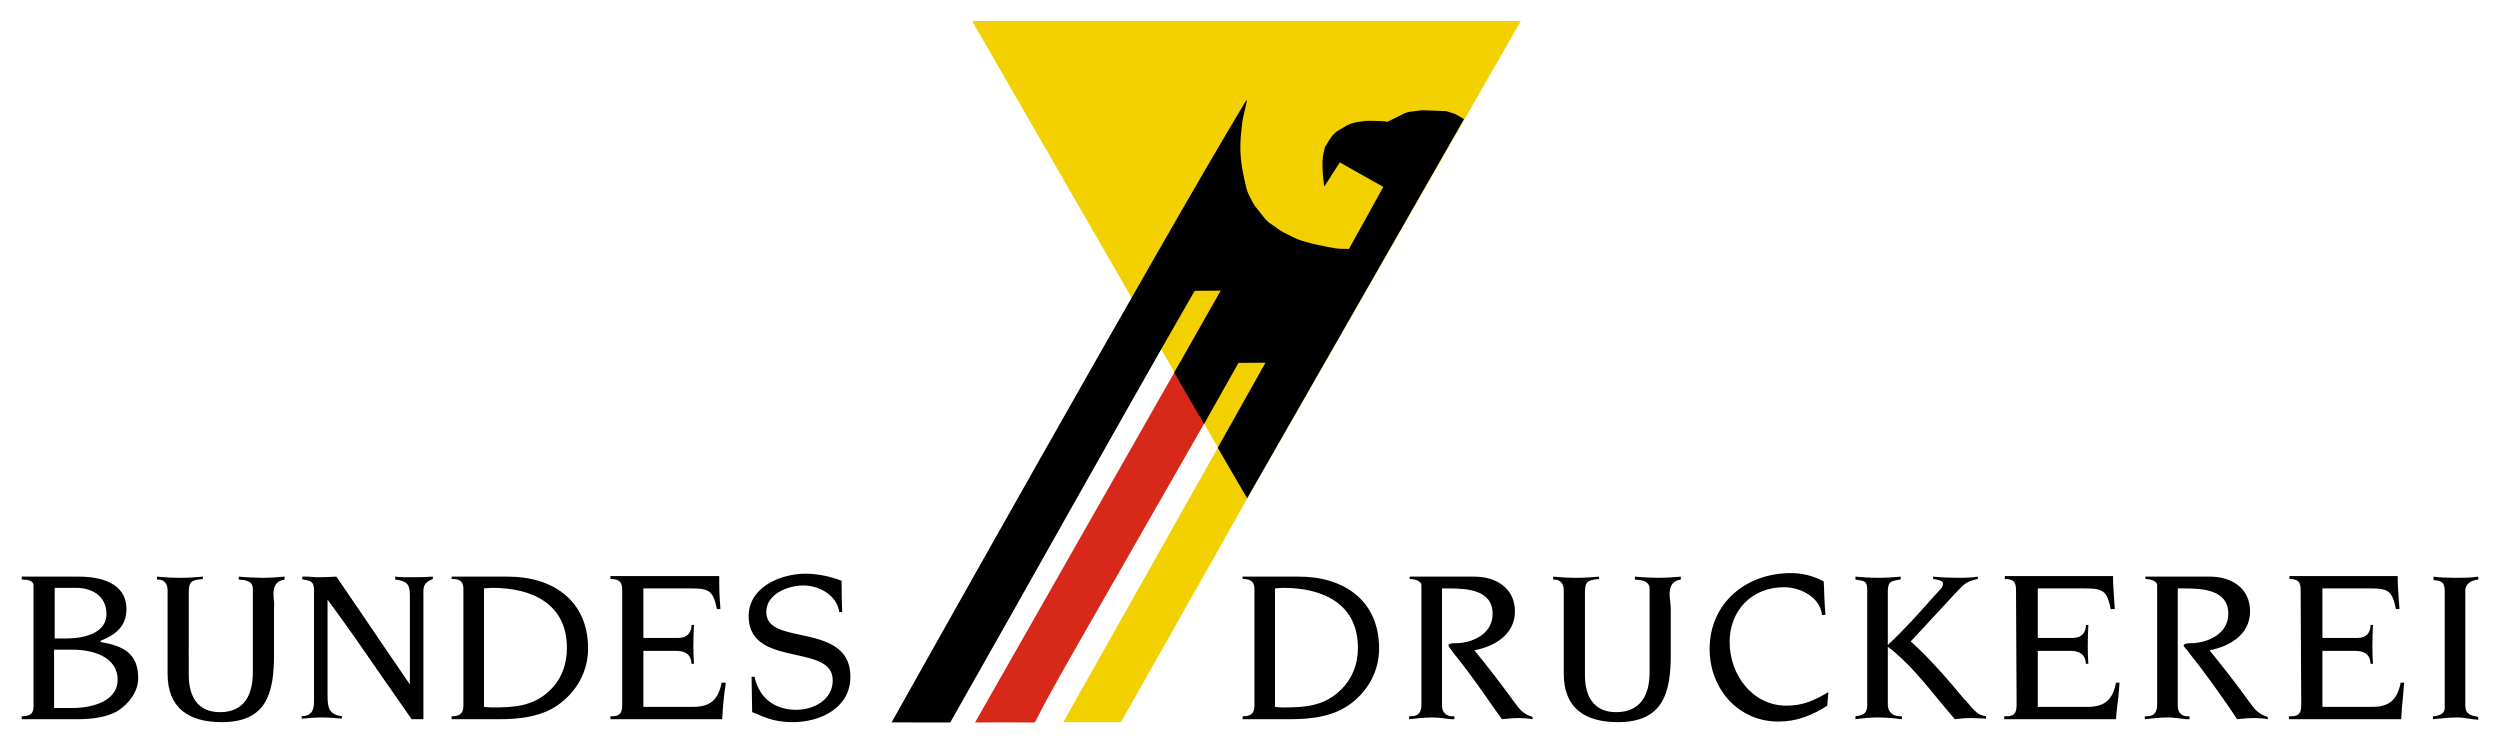
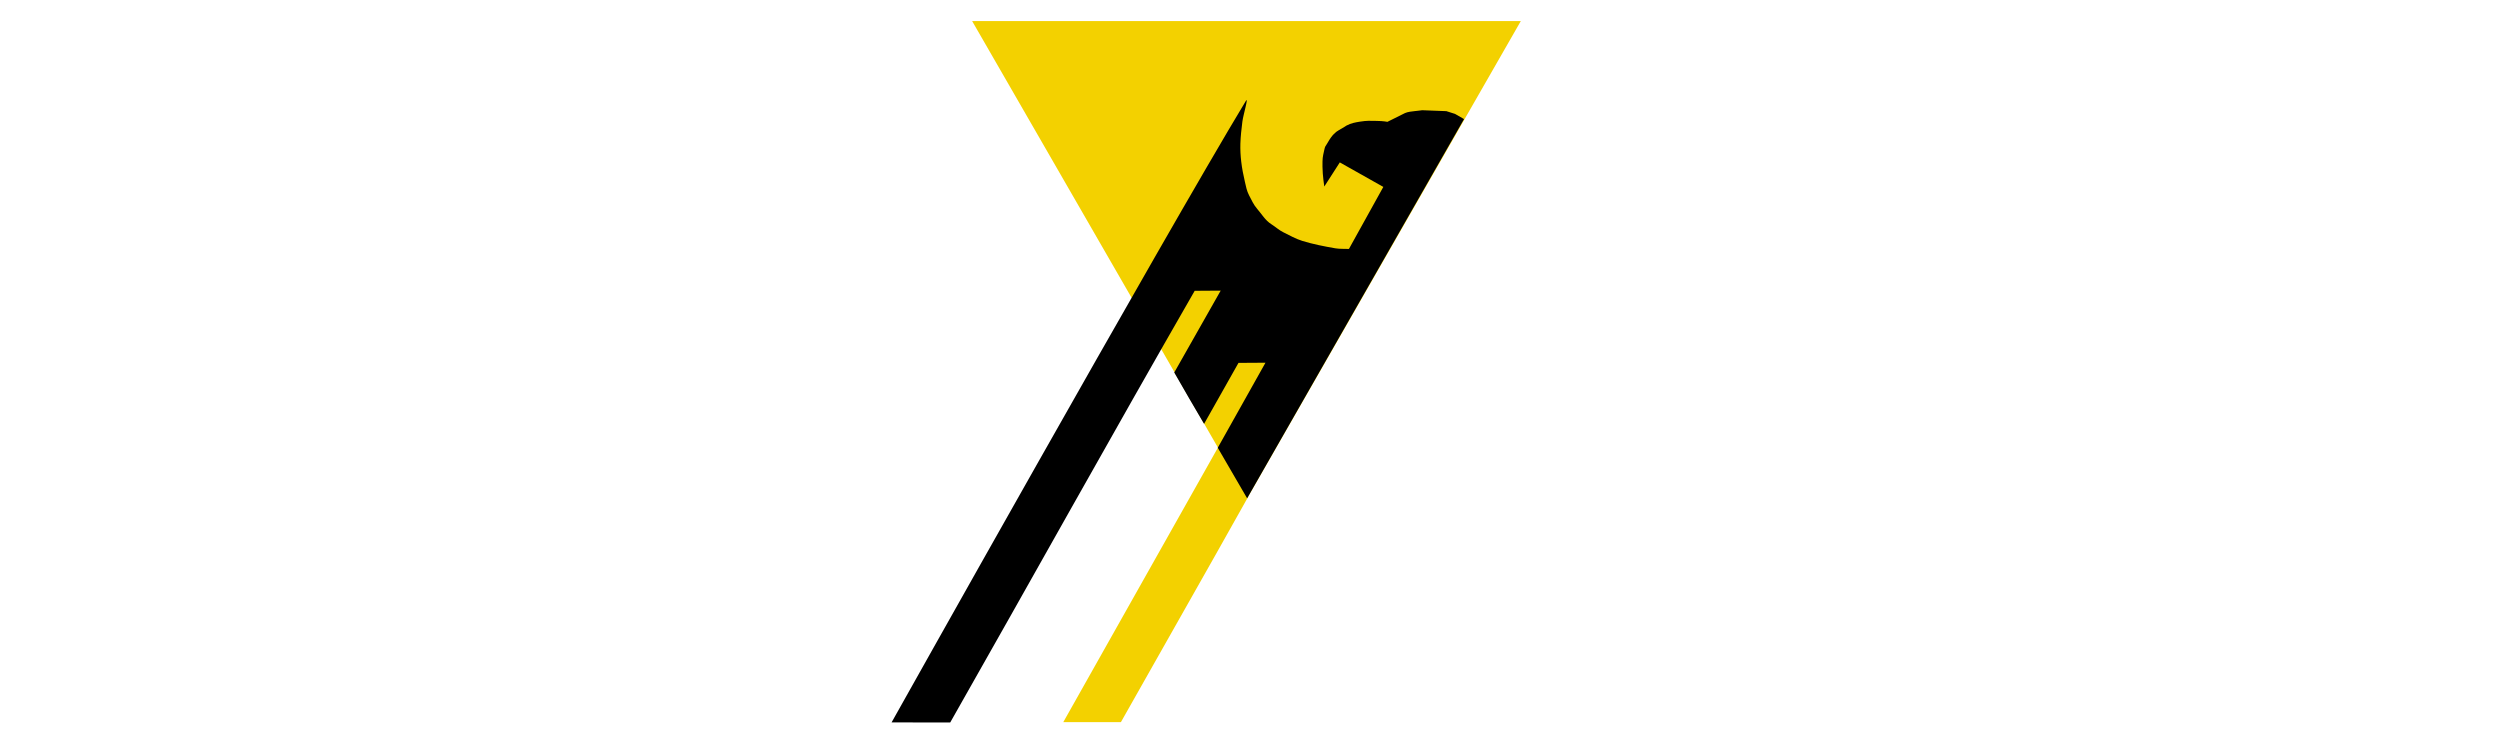
<svg xmlns="http://www.w3.org/2000/svg" width="464pt" height="138pt" viewBox="0 0 464 138" version="1.1">
  <g id="surface1">
    <path style=" stroke:none;fill-rule:nonzero;fill:rgb(95.294%,81.961%,0%);fill-opacity:1;" d="M 180.426 3.906 L 226.051 83.074 L 197.344 134.031 L 208.039 134.031 C 215.848 120.164 223.738 106.367 231.508 92.48 C 231.73 92.082 231.941 91.676 232.164 91.277 L 282.266 3.906 Z M 180.426 3.906 " />
-     <path style=" stroke:none;fill-rule:nonzero;fill:rgb(84.706%,15.686%,9.804%);fill-opacity:1;" d="M 224.172 77.426 L 218.652 67.91 L 180.965 134.094 C 184.668 134.055 188.371 134.09 192.07 134.094 C 195.074 128.133 198.492 122.387 201.77 116.57 L 224.172 77.426 " />
    <path style=" stroke:none;fill-rule:nonzero;fill:rgb(0%,0%,0%);fill-opacity:1;" d="M 226.559 53.941 L 217.941 69.137 C 219.75 72.332 221.617 75.5 223.477 78.668 C 225.598 74.906 227.746 71.125 229.863 67.352 L 234.871 67.32 L 226.016 83.105 L 231.469 92.488 L 271.727 22.102 L 270.055 21.141 C 269.516 20.969 268.98 20.797 268.441 20.629 C 266.941 20.57 265.441 20.516 263.941 20.457 C 263.906 20.457 263.824 20.473 263.699 20.492 C 263.516 20.508 263.23 20.543 262.84 20.594 C 262.789 20.594 262.734 20.609 262.668 20.609 C 262.059 20.68 261.316 20.746 260.773 20.984 C 259.684 21.527 258.594 22.07 257.504 22.613 C 257.504 22.613 256.777 22.453 255.504 22.441 C 254.23 22.434 253.809 22.355 252.41 22.578 C 251.578 22.711 250.75 22.848 249.902 23.309 C 249.547 23.562 249.219 23.738 248.805 23.969 C 248.52 24.125 248.883 23.941 248.805 23.988 C 248.703 24.043 248.602 24.086 248.496 24.156 C 247.926 24.477 247.254 25 246.449 26.426 C 245.867 27.461 245.988 26.914 245.738 28.043 C 245.488 29.172 245.441 29.297 245.453 30.941 C 245.469 32.586 245.789 34.621 245.789 34.621 L 248.668 30.141 L 256.746 34.691 L 250.363 46.203 C 249.52 46.164 248.664 46.227 247.84 46.086 C 245.781 45.73 243.699 45.324 241.707 44.711 C 240.477 44.332 239.336 43.672 238.172 43.102 C 237.375 42.711 236.715 42.09 235.973 41.621 C 234.809 40.895 234.176 39.723 233.312 38.742 C 232.668 38.008 232.273 37.09 231.824 36.246 C 231.41 35.473 231.234 34.543 231.047 33.719 C 230.762 32.488 230.516 31.242 230.371 29.988 C 230.238 28.883 230.184 27.762 230.215 26.652 C 230.258 25.285 230.418 23.918 230.586 22.562 C 230.75 21.289 231.824 17.746 231.211 18.766 C 215.758 44.359 165.477 134.078 165.477 134.078 L 176.359 134.094 C 191.512 107.441 206.465 80.52 221.734 53.973 " />
-     <path style=" stroke:none;fill-rule:nonzero;fill:rgb(0%,0%,0%);fill-opacity:1;" d="M 332.367 106.367 C 324.102 106.367 317.305 111.891 317.305 120.473 C 317.305 127.766 322.559 133.922 330.074 133.922 C 333.457 133.922 336.34 132.785 339.133 130.973 L 339.352 128.457 C 336.793 129.965 334.668 130.973 331.602 130.973 C 325.207 130.973 321.016 125.176 321.016 119.16 C 321.016 113.305 325.148 108.992 331.055 108.992 L 331.164 108.992 C 334.125 108.992 337.852 110.844 338.152 114.133 L 338.805 114.133 C 338.699 112.941 338.641 111.727 338.586 110.523 C 338.559 109.641 338.543 108.801 338.477 107.898 C 336.516 106.879 334.602 106.367 332.367 106.367 Z M 149.535 106.477 C 144.93 106.477 138.949 108.938 138.949 114.352 C 138.949 119.66 143.609 120.648 147.789 121.566 C 151.328 122.344 154.555 123.062 154.555 126.27 C 154.555 129.93 150.988 131.738 147.789 131.738 C 143.777 131.738 140.902 129.562 140.039 125.613 L 139.492 125.613 L 139.602 132.176 C 139.789 132.23 139.996 132.309 140.148 132.395 C 140.215 132.41 140.211 132.375 140.258 132.395 C 142.527 133.527 144.613 134.031 147.133 134.031 C 152.211 134.031 157.832 131.43 157.832 125.613 C 157.832 119.879 152.949 118.77 148.66 117.848 C 145.242 117.125 142.223 116.508 142.223 113.586 C 142.223 110.246 146.223 108.664 149.098 108.664 C 151.992 108.664 155.316 110.414 155.758 113.586 L 156.301 113.586 C 156.238 111.652 156.195 109.703 156.195 107.789 C 154.141 106.992 151.77 106.477 149.535 106.477 Z M 113.297 106.914 L 113.297 107.461 C 114.852 107.508 115.48 107.871 115.48 109.539 L 115.48 130.754 C 115.48 132.215 115.129 132.941 113.625 132.941 L 113.297 132.941 L 113.297 133.488 L 134.035 133.488 C 134.102 132.113 134.211 130.688 134.363 129.332 C 134.445 128.449 134.625 127.586 134.691 126.707 L 133.926 126.707 C 133.336 129.809 131.887 131.191 128.688 131.191 C 127.113 131.191 125.66 131.191 124.102 131.191 L 123.992 131.191 C 122.453 131.203 120.949 131.191 119.41 131.191 L 119.41 120.801 L 125.414 120.801 C 127.137 120.801 128.207 121.355 128.359 123.207 L 128.797 123.207 C 128.73 122.152 128.688 121.086 128.688 120.035 C 128.688 118.664 128.73 117.316 128.797 115.988 L 128.359 115.988 C 128.309 117.5 127.48 118.395 125.957 118.395 L 119.41 118.395 L 119.41 109.211 L 128.25 109.211 C 131.668 109.211 132.375 109.684 133.055 113.039 L 133.707 113.039 C 133.691 112.5 133.637 111.945 133.598 111.398 C 133.5 110.023 133.488 108.598 133.488 107.242 L 133.488 106.914 Z M 372.098 106.914 L 372.098 107.461 C 373.656 107.508 374.172 107.871 374.172 109.539 L 374.281 130.754 C 374.281 132.215 373.949 132.941 372.426 132.941 L 371.988 132.941 L 371.988 133.488 L 392.727 133.488 C 392.797 132.113 393.027 130.688 393.164 129.332 C 393.281 128.449 393.297 127.586 393.383 126.707 L 392.727 126.707 C 392.137 129.809 390.688 131.191 387.488 131.191 C 385.918 131.191 384.348 131.191 382.793 131.191 C 381.254 131.203 379.734 131.191 378.211 131.191 L 378.211 120.801 L 384.215 120.801 C 385.941 120.801 386.992 121.355 387.16 123.207 L 387.598 123.207 C 387.516 122.152 387.488 121.086 387.488 120.035 C 387.488 118.664 387.516 117.316 387.598 115.988 L 387.16 115.988 C 387.113 117.5 386.312 118.395 384.758 118.395 L 378.211 118.395 L 378.211 109.211 L 386.941 109.211 C 390.395 109.211 391.062 109.684 391.746 113.039 L 392.508 113.039 C 392.477 112.5 392.453 111.945 392.398 111.398 C 392.316 110.023 392.18 108.598 392.18 107.242 L 392.18 106.914 Z M 424.926 106.914 L 424.926 107.461 C 426.469 107.508 427 107.871 427 109.539 L 427.109 130.754 C 427.109 132.215 426.777 132.941 425.254 132.941 L 424.816 132.941 L 424.816 133.488 L 445.668 133.488 C 445.719 132.113 445.824 130.688 445.992 129.332 C 446.074 128.449 446.148 127.586 446.211 126.707 L 445.559 126.707 C 444.945 129.809 443.535 131.191 440.316 131.191 C 438.762 131.191 437.184 131.191 435.625 131.191 C 434.082 131.203 432.578 131.191 431.039 131.191 L 431.039 120.801 L 437.043 120.801 C 438.77 120.801 439.836 121.355 439.992 123.207 L 440.426 123.207 C 440.363 122.152 440.316 121.086 440.316 120.035 C 440.316 118.664 440.363 117.316 440.426 115.988 L 439.992 115.988 C 439.957 117.5 439.129 118.395 437.59 118.395 L 431.039 118.395 L 431.039 109.211 L 439.883 109.211 C 443.316 109.211 443.988 109.684 444.684 113.039 L 445.34 113.039 C 445.305 112.5 445.266 111.945 445.23 111.398 C 445.129 110.023 445.012 108.598 445.012 107.242 L 445.012 106.914 Z M 4.035 107.023 L 4.035 107.57 L 4.254 107.57 C 5.012 107.605 6.219 107.684 6.219 108.664 L 6.219 131.191 C 6.219 132.664 5.324 132.91 4.035 132.941 L 4.035 133.488 L 14.402 133.488 C 16.773 133.488 19.742 133.191 21.828 131.957 C 23.891 130.629 25.648 128.441 25.648 125.832 C 25.648 121.219 22.793 119.855 18.66 119.16 L 18.66 118.941 C 21.422 117.805 23.465 116.312 23.465 113.039 C 23.465 108.156 18.617 107.023 14.621 107.023 Z M 29.141 107.023 L 29.141 107.57 L 29.359 107.57 C 30.477 107.57 31.105 108.367 31.105 109.539 L 31.105 125.066 C 31.105 131.48 35.105 134.031 41.148 134.031 C 49.512 134.031 50.859 128.633 50.859 121.457 L 50.859 112.93 C 50.859 112.488 50.91 112.055 50.859 111.617 C 50.828 111.176 50.754 110.758 50.754 110.305 C 50.754 108.828 51.238 107.805 52.824 107.57 L 52.824 107.023 C 51.387 107.16 50.008 107.242 48.57 107.242 C 47.18 107.207 45.719 107.16 44.312 107.023 L 44.312 107.57 C 45.531 107.652 46.93 107.789 46.93 109.32 L 46.93 124.738 C 46.93 128.895 45.406 132.176 40.82 132.176 C 36.637 132.176 35.07 129.191 35.035 125.395 C 35.035 124.34 35.035 123.262 35.035 122.223 C 35.016 121.188 35.035 120.195 35.035 119.16 L 35.035 110.086 C 35.035 107.812 35.578 107.703 37.543 107.461 L 37.652 107.461 L 37.652 107.023 C 36.246 107.16 34.836 107.242 33.398 107.242 C 31.992 107.242 30.547 107.16 29.141 107.023 Z M 56.102 107.023 L 56.102 107.461 C 56.148 107.461 56.145 107.551 56.211 107.57 L 56.32 107.57 C 57.625 107.777 58.285 107.906 58.285 109.539 L 58.285 130.098 C 58.285 131.789 57.902 132.852 55.992 132.941 L 55.992 133.379 C 57.176 133.309 58.48 133.16 59.703 133.16 C 60.938 133.16 62.129 133.258 63.414 133.379 L 63.523 132.941 C 61.121 132.668 60.793 131.375 60.793 129.223 L 60.793 111.289 C 64.184 115.852 67.398 120.508 70.617 125.176 C 72.531 127.941 74.473 130.738 76.402 133.488 L 78.586 133.488 L 78.586 111.289 C 78.586 111.016 78.602 110.758 78.586 110.523 C 78.551 109.078 78.504 108.145 80.332 107.461 L 80.332 107.023 C 79.148 107.094 77.93 107.133 76.73 107.133 C 75.594 107.133 74.461 107.16 73.348 107.023 L 73.348 107.57 C 75.543 107.84 76.074 108.406 76.074 110.523 L 76.074 127.035 C 74.164 124.258 72.293 121.508 70.398 118.723 C 67.762 114.805 65.09 110.906 62.43 107.023 L 62.32 107.023 C 61.156 107.094 60.109 107.133 58.938 107.133 C 58.398 107.133 57.75 107.055 57.191 107.023 C 56.82 106.988 56.488 107.039 56.102 107.023 Z M 83.824 107.023 L 83.824 107.461 L 84.043 107.461 C 85.191 107.461 86.008 107.871 86.008 109.211 L 86.008 130.973 C 86.008 132.496 85.266 132.941 83.824 132.941 L 83.824 133.488 L 92.559 133.488 C 96.605 133.488 100.891 133.004 104.129 130.426 C 107.258 127.965 109.148 124.398 109.148 120.363 C 109.148 111.477 102.633 107.023 94.305 107.023 Z M 230.637 107.023 L 230.637 107.461 L 230.746 107.461 C 231.895 107.461 232.82 107.871 232.82 109.211 L 232.82 130.973 C 232.82 132.496 232.078 132.941 230.637 132.941 L 230.637 133.488 L 239.367 133.488 C 243.41 133.488 247.684 133.004 250.938 130.426 C 254.07 127.965 255.961 124.398 255.961 120.363 C 255.961 111.477 249.461 107.023 241.113 107.023 Z M 261.637 107.023 L 261.637 107.461 C 262.363 107.461 263.816 107.73 263.816 108.664 L 263.816 130.754 C 263.816 132.125 263.328 132.941 261.852 132.941 L 261.527 132.941 L 261.527 133.488 C 262.945 133.332 264.449 133.16 265.891 133.16 C 267.027 133.16 268.176 133.355 269.277 133.488 C 269.48 133.504 269.707 133.473 269.93 133.488 L 269.93 132.941 L 269.602 132.941 C 268.469 132.941 267.637 132.258 267.637 130.973 L 267.637 109.211 L 268.73 109.211 C 272.098 109.211 277.027 109.383 277.027 113.914 C 277.027 116.859 274.75 118.562 272.113 119.16 C 271.539 119.273 270.926 119.379 270.367 119.379 L 269.93 119.379 C 269.461 119.379 268.84 119.477 268.84 119.816 C 268.84 119.984 269.219 120.461 269.492 120.801 C 269.609 120.949 269.676 121.059 269.711 121.129 C 272.438 124.453 274.879 127.977 277.352 131.52 C 277.809 132.184 278.316 132.84 278.773 133.488 C 279.84 133.367 280.891 133.27 281.938 133.27 C 282.566 133.27 283.164 133.328 283.793 133.379 C 283.992 133.41 284.23 133.453 284.449 133.488 L 284.449 133.051 C 282.742 132.57 282.047 131.672 281.062 130.316 C 278.676 127.023 276.215 123.832 273.641 120.691 C 277.414 119.984 281.172 117.75 281.172 113.477 C 281.172 109.133 277.625 107.023 273.641 107.023 Z M 288.27 107.023 L 288.27 107.57 L 288.488 107.57 C 289.605 107.57 290.234 108.367 290.234 109.539 L 290.234 125.066 C 290.234 131.48 294.246 134.031 300.273 134.031 C 308.652 134.031 310.098 128.633 310.098 121.457 L 310.098 112.93 C 310.098 112.488 310.02 112.055 309.988 111.617 C 309.953 111.176 309.879 110.758 309.879 110.305 C 309.879 108.828 310.383 107.805 311.953 107.57 L 311.953 107.023 C 310.52 107.16 309.137 107.242 307.699 107.242 C 306.309 107.207 304.848 107.16 303.441 107.023 L 303.441 107.57 C 304.66 107.652 306.168 107.789 306.168 109.32 L 306.168 124.738 C 306.168 128.895 304.555 132.176 299.949 132.176 C 295.766 132.176 294.191 129.191 294.164 125.395 C 294.164 124.34 294.18 123.262 294.164 122.223 C 294.148 121.188 294.164 120.195 294.164 119.16 L 294.164 110.086 C 294.164 107.812 294.707 107.703 296.672 107.461 L 296.781 107.461 L 296.781 107.023 C 295.375 107.16 293.961 107.242 292.523 107.242 C 291.137 107.242 289.676 107.16 288.27 107.023 Z M 344.371 107.023 L 344.371 107.57 C 344.609 107.621 344.855 107.645 345.027 107.68 C 346.109 107.852 346.555 107.941 346.555 109.539 L 346.555 130.863 C 346.555 132.406 345.809 132.77 344.371 132.941 L 344.371 133.488 C 344.645 133.453 344.867 133.41 345.137 133.379 C 346.184 133.289 347.254 133.16 348.301 133.16 C 349.891 133.16 351.438 133.285 352.996 133.488 L 352.996 132.941 L 352.777 132.941 C 351.426 132.941 350.375 132.293 350.375 130.754 L 350.375 120.035 C 353.984 122.695 357.34 126.879 360.418 130.645 C 361.23 131.629 362.059 132.59 362.82 133.488 C 363.801 133.367 364.785 133.27 365.766 133.27 C 366.68 133.27 367.652 133.344 368.605 133.379 L 368.605 132.941 C 368.418 132.906 368.23 132.863 368.059 132.832 C 366.91 132.578 365.926 131.312 365.113 130.316 C 364.957 130.094 364.719 129.953 364.566 129.77 C 361.434 126.02 358.258 122.293 354.633 119.051 L 363.039 109.977 C 364.512 108.414 364.945 107.902 367.078 107.461 L 367.078 107.023 C 366.836 107.039 366.547 107.102 366.312 107.133 C 365.566 107.184 364.859 107.242 364.129 107.242 C 362.352 107.242 360.539 107.207 358.781 107.023 L 358.781 107.461 C 359.273 107.508 360.637 107.691 360.637 108.336 C 360.602 108.863 360.316 109.164 359.98 109.539 C 359.574 109.98 359.172 110.41 358.781 110.852 C 356.074 113.902 353.355 116.945 350.375 119.707 L 350.375 109.867 C 350.375 107.879 351.004 107.824 352.668 107.57 C 352.719 107.57 352.746 107.461 352.777 107.461 L 352.777 107.023 C 351.324 107.16 349.898 107.242 348.41 107.242 C 347.055 107.242 345.727 107.125 344.371 107.023 Z M 398.184 107.023 L 398.184 107.461 C 398.891 107.461 400.367 107.73 400.367 108.664 L 400.367 130.754 C 400.367 132.125 399.875 132.941 398.402 132.941 L 398.074 132.941 L 398.074 133.488 C 399.512 133.332 400.891 133.16 402.332 133.16 C 403.484 133.16 404.621 133.355 405.715 133.488 C 405.918 133.504 406.172 133.473 406.371 133.488 L 406.371 132.941 L 406.043 132.941 C 404.895 132.941 404.188 132.258 404.188 130.973 L 404.188 109.211 L 405.281 109.211 C 408.633 109.211 413.574 109.383 413.574 113.914 C 413.574 116.859 411.195 118.562 408.555 119.16 C 407.996 119.273 407.379 119.379 406.809 119.379 L 406.48 119.379 C 406.008 119.379 405.281 119.477 405.281 119.816 C 405.281 119.984 405.754 120.461 406.043 120.801 C 406.145 120.949 406.211 121.059 406.262 121.129 C 408.953 124.453 411.434 127.977 413.902 131.52 C 414.355 132.184 414.754 132.84 415.211 133.488 C 416.262 133.367 417.418 133.27 418.488 133.27 C 419.094 133.27 419.719 133.328 420.344 133.379 C 420.547 133.41 420.684 133.453 420.891 133.488 L 420.891 133.051 C 419.195 132.57 418.484 131.672 417.504 130.316 C 415.133 127.023 412.652 123.832 410.082 120.691 C 413.855 119.984 417.613 117.75 417.613 113.477 C 417.613 109.133 414.133 107.023 410.191 107.023 Z M 451.668 107.023 L 451.668 107.68 C 453.348 107.781 453.742 108.203 453.742 109.867 L 453.742 131.41 C 453.742 132.594 452.508 132.875 451.562 132.941 L 451.562 133.488 C 453.066 133.336 454.621 133.16 456.145 133.16 C 457.094 133.16 458.02 133.367 458.984 133.488 C 459.289 133.535 459.648 133.562 459.965 133.594 L 459.965 133.051 C 458.648 132.824 457.562 132.582 457.562 130.973 L 457.562 109.648 C 457.562 108.238 458.781 107.688 459.965 107.57 L 459.965 107.023 C 458.613 107.242 457.188 107.242 455.816 107.242 C 454.43 107.242 453.047 107.207 451.668 107.023 Z M 10.148 109.102 L 14.188 109.102 C 17.117 109.102 19.754 110.688 19.754 113.914 C 19.805 117.727 15.168 118.504 12.223 118.504 L 10.148 118.504 Z M 91.355 109.102 C 98.672 109.102 105.219 112.016 105.219 120.254 C 105.219 123.344 104.199 126.133 101.945 128.238 C 98.934 131.086 95.395 131.301 91.465 131.301 C 90.941 131.301 90.34 131.262 89.828 131.191 L 89.828 109.211 C 90.32 109.18 90.867 109.102 91.355 109.102 Z M 238.168 109.102 C 245.48 109.102 252.031 112.016 252.031 120.254 C 252.031 123.344 250.918 126.133 248.645 128.238 C 245.617 131.086 242.078 131.301 238.168 131.301 C 237.645 131.301 237.164 131.262 236.641 131.191 L 236.641 109.211 C 237.133 109.18 237.68 109.102 238.168 109.102 Z M 10.039 120.582 L 13.531 120.582 C 17.035 120.582 21.828 121.801 21.828 126.16 C 21.828 130.348 16.703 131.41 13.422 131.41 L 10.039 131.41 Z M 10.039 120.582 " />
  </g>
</svg>